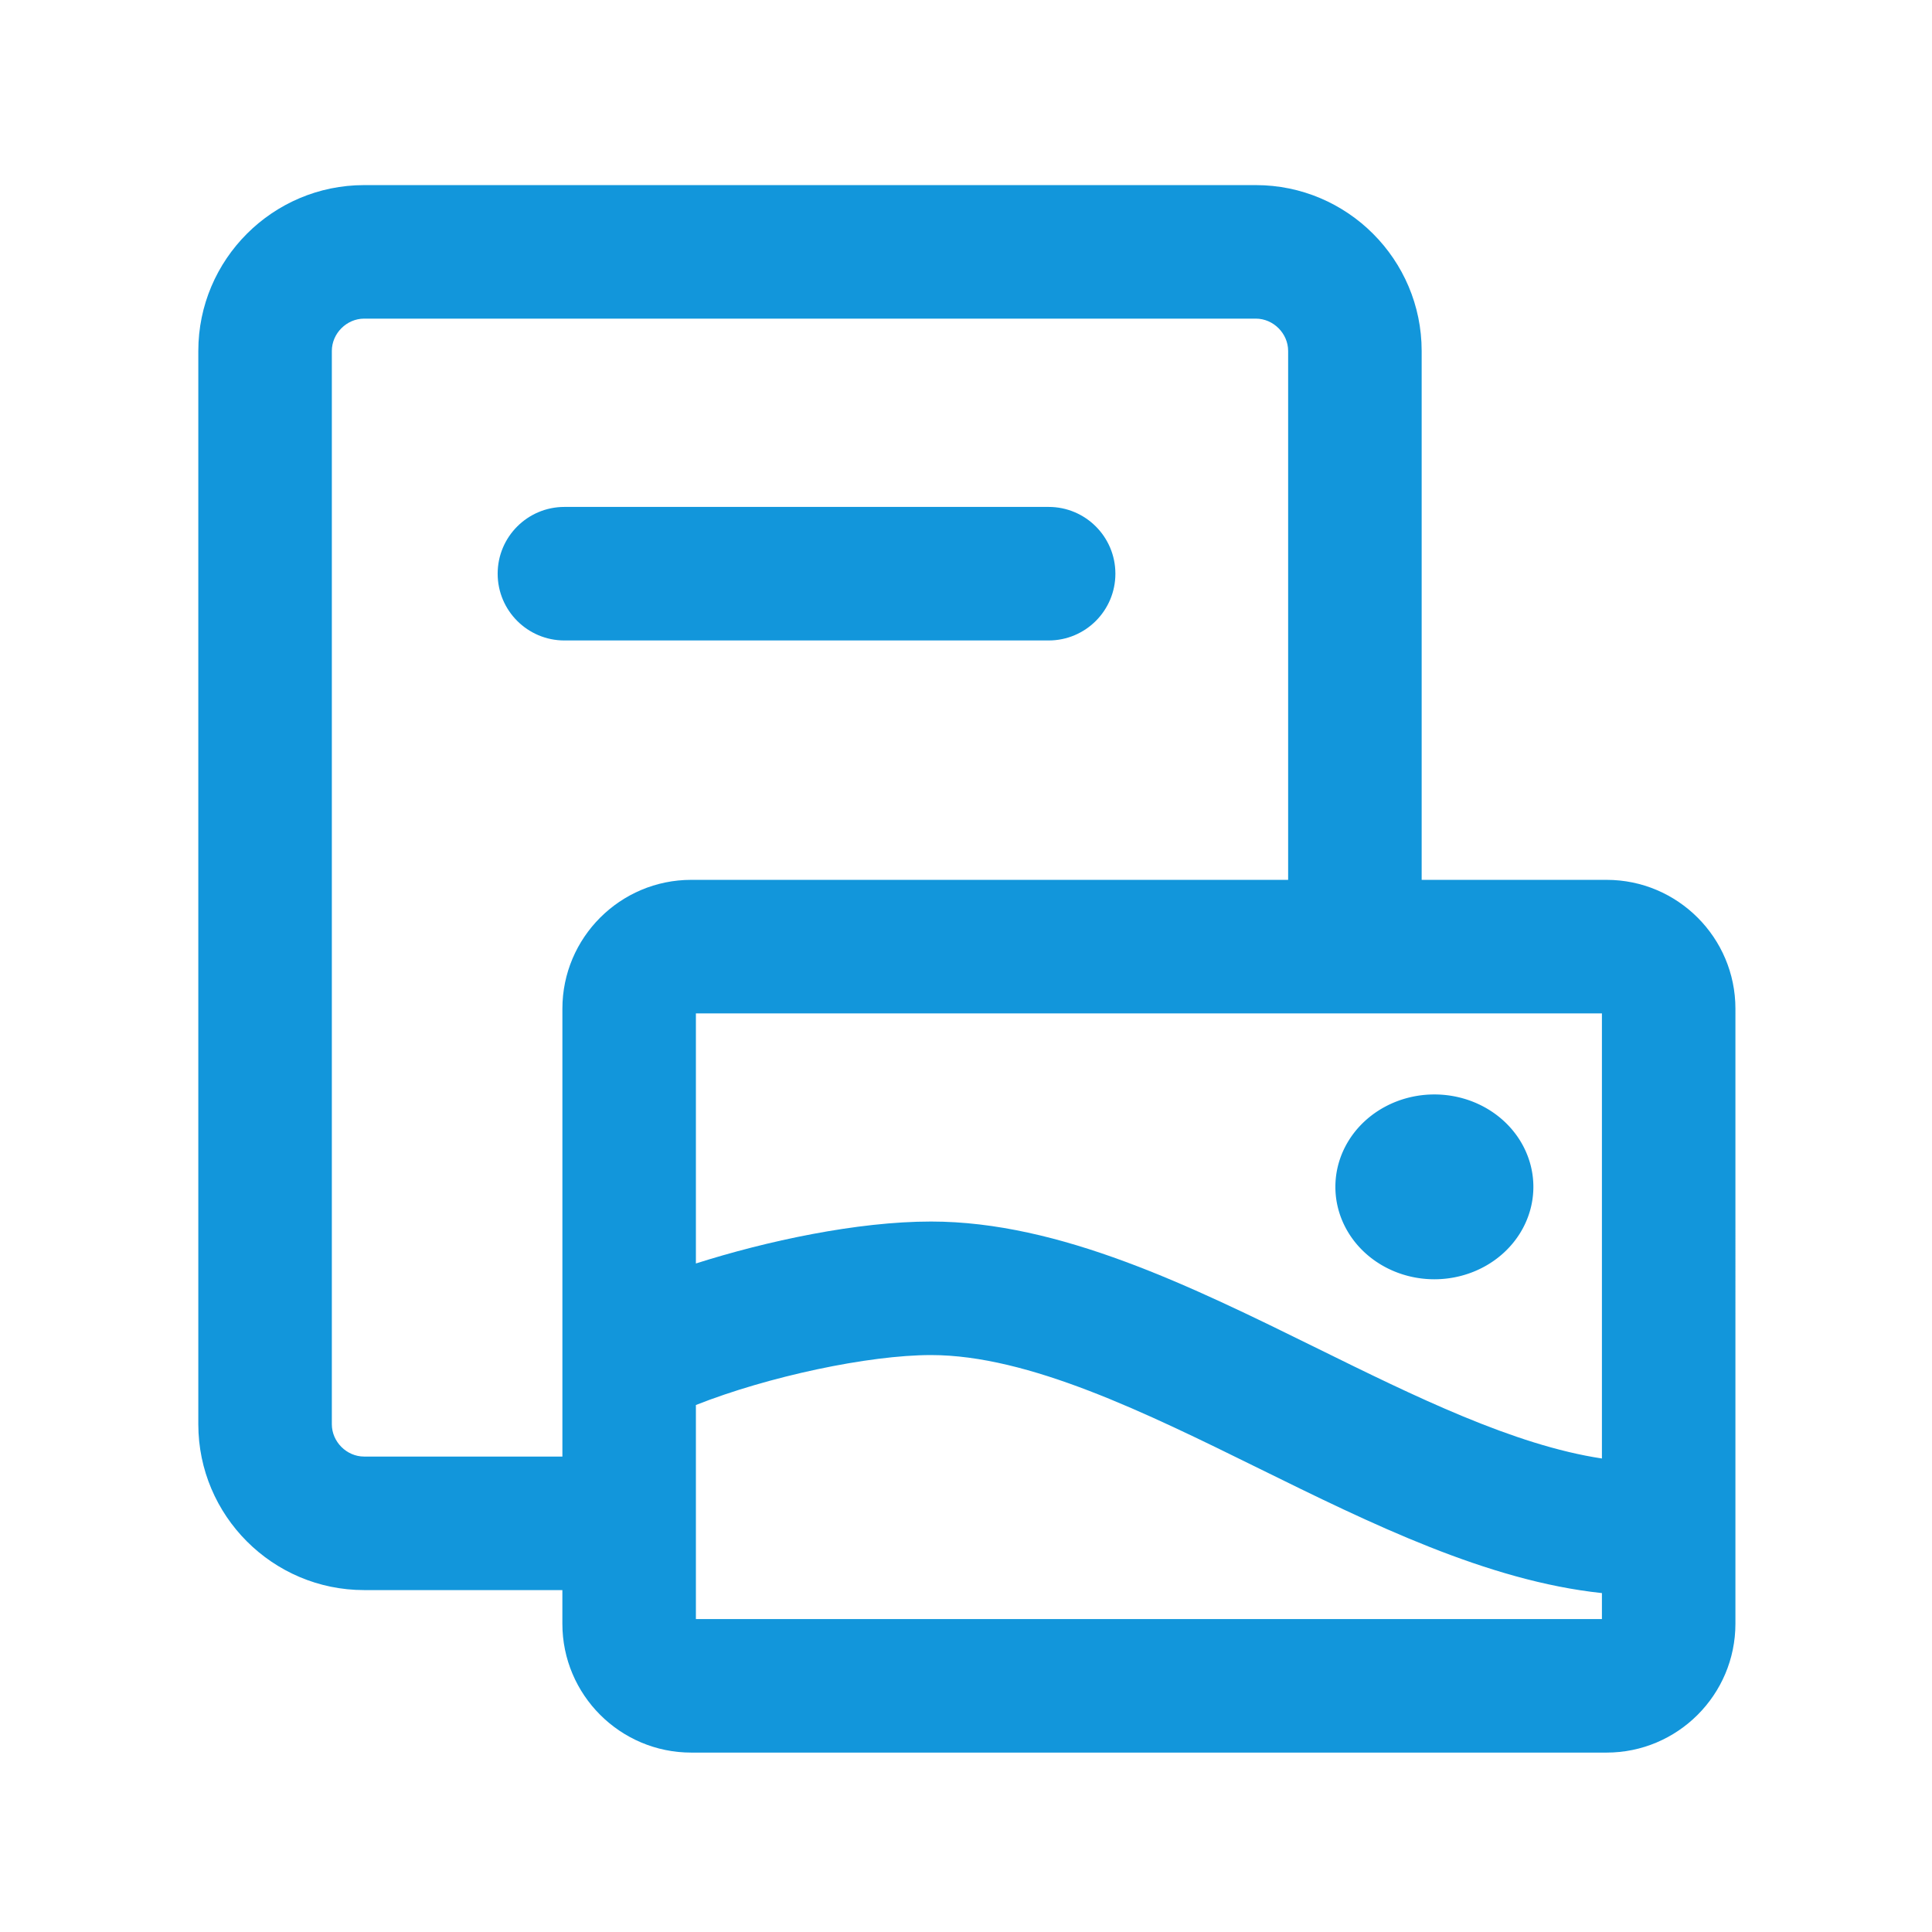
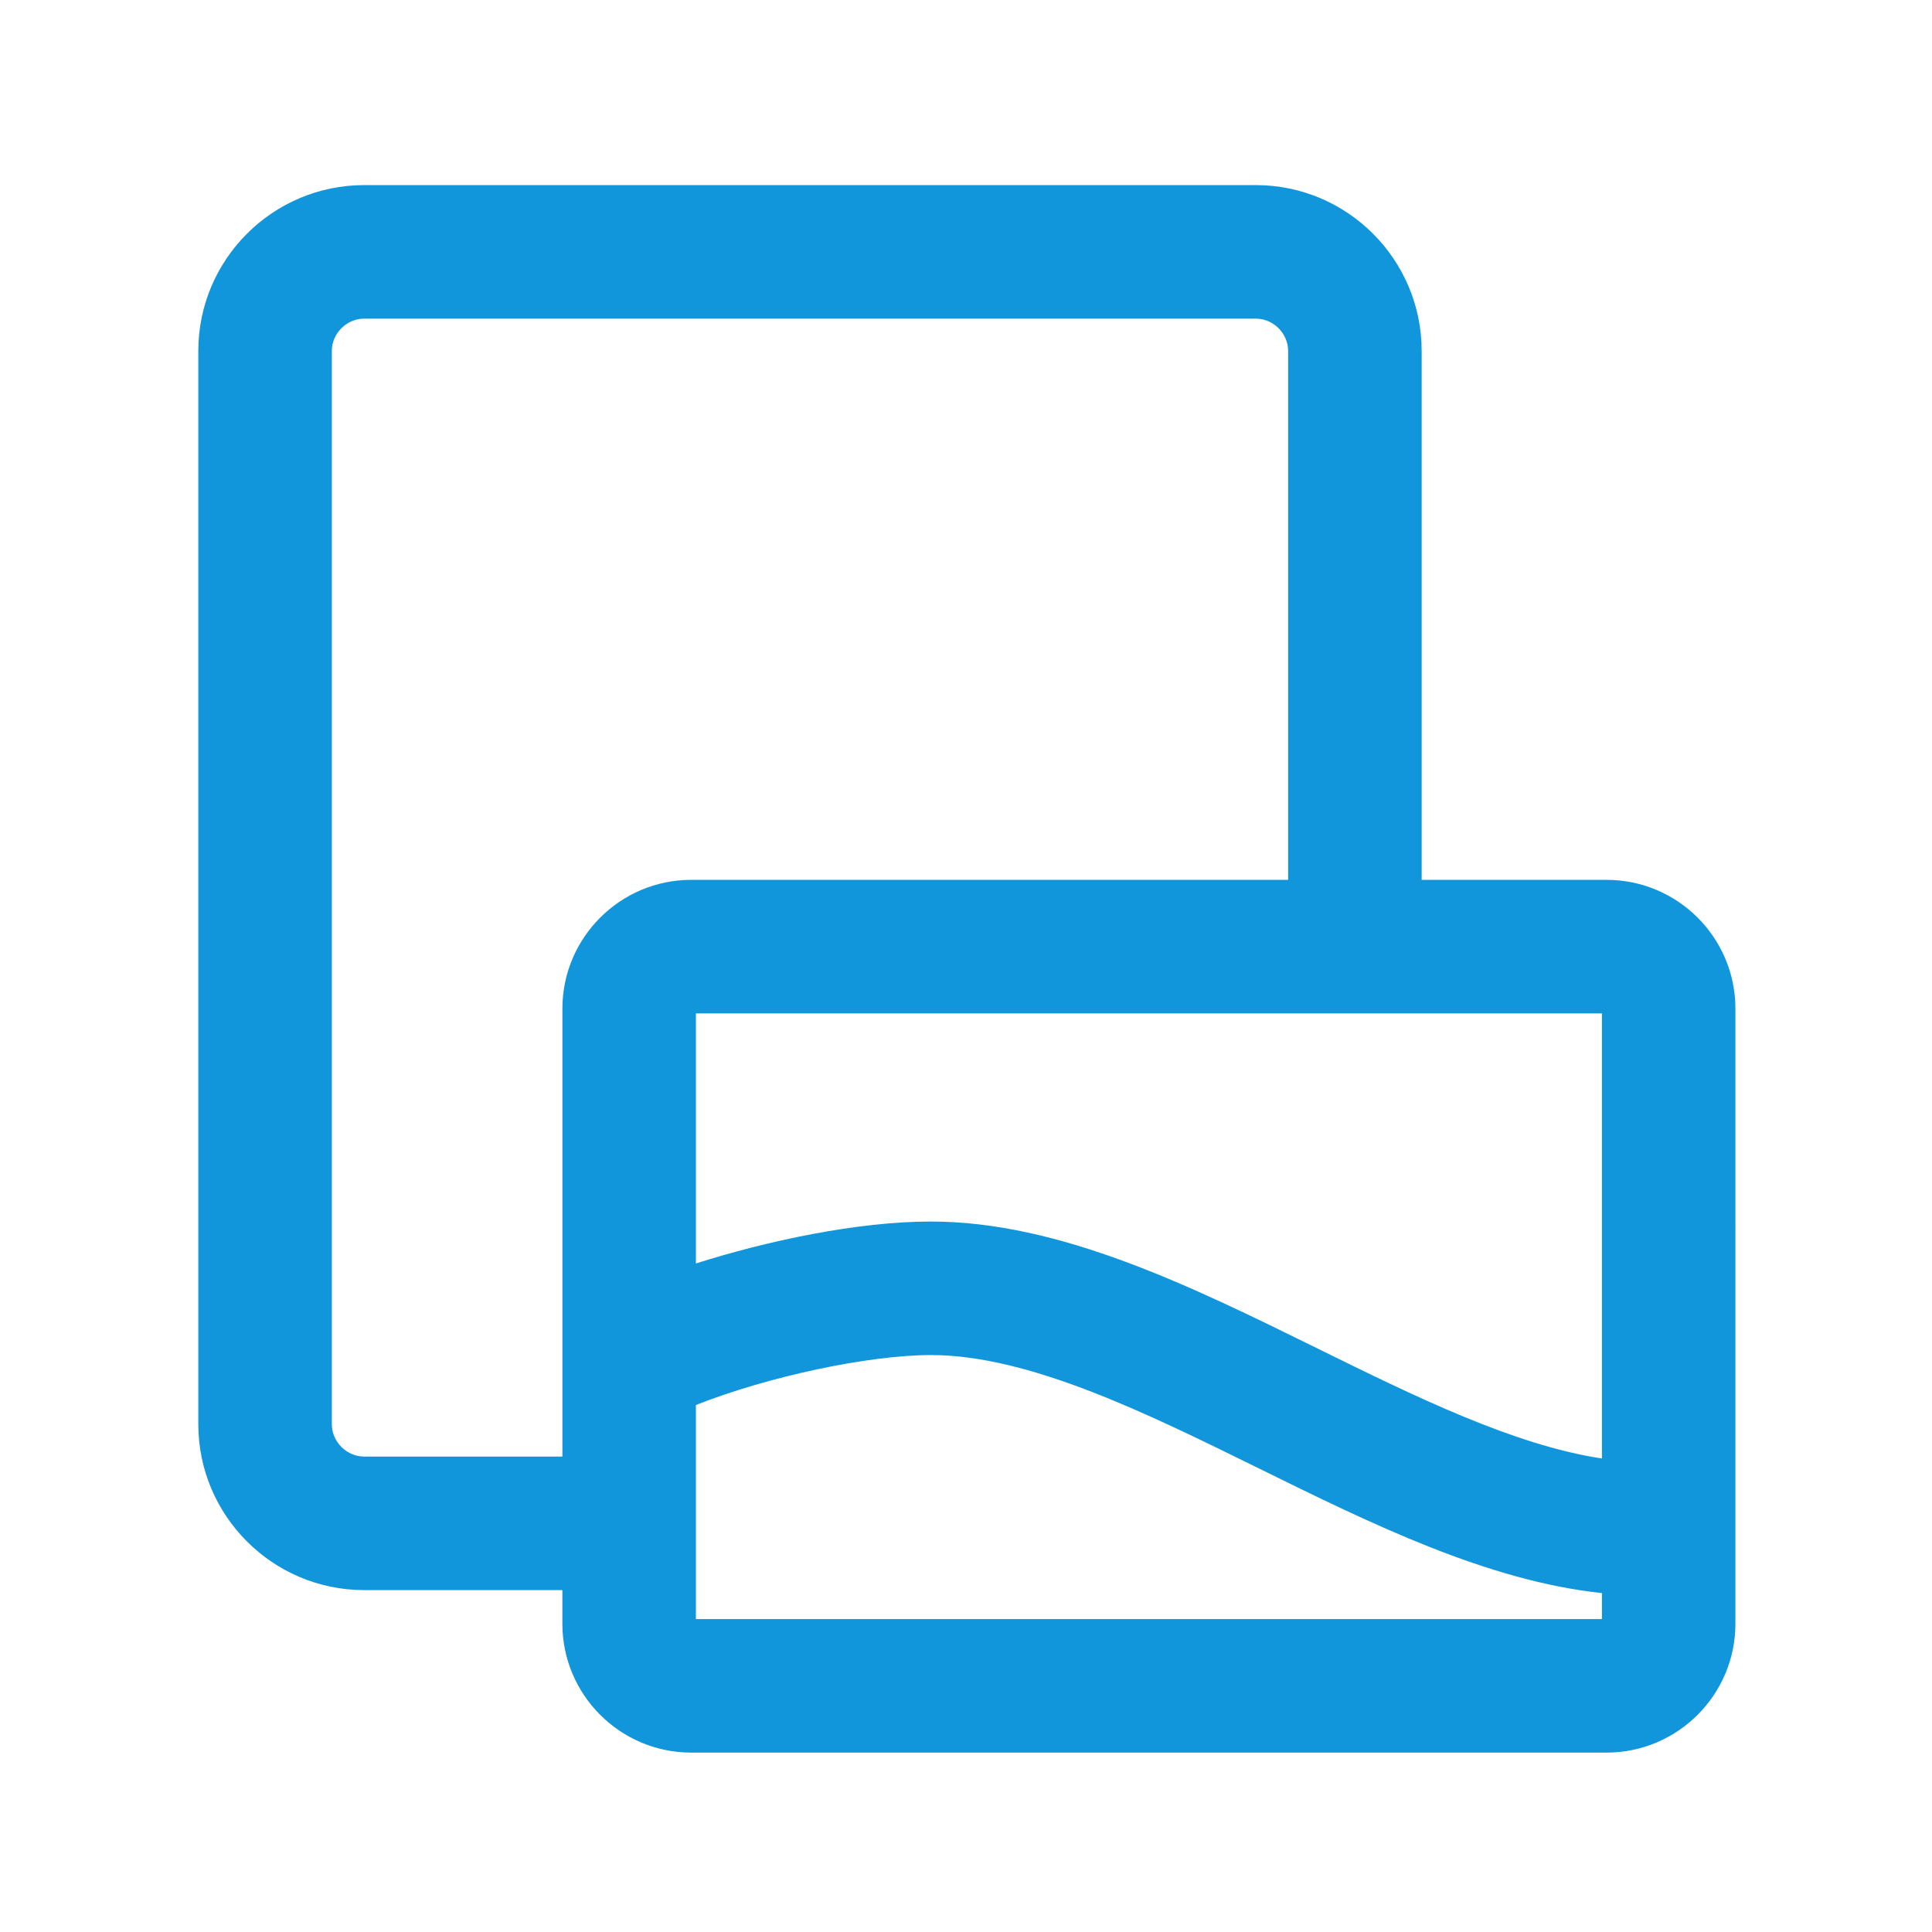
<svg xmlns="http://www.w3.org/2000/svg" t="1711109891370" class="icon" viewBox="0 0 1024 1024" version="1.1" p-id="10407" data-spm-anchor-id="a313x.search_index.0.i2.676d3a818oFjH0" width="28" height="28">
  <path d="M851.53 466.34h-98.02V186.01c0-48.47-39.43-87.9-87.9-87.9h-472.6c-48.47 0-87.9 39.43-87.9 87.9v568.87c0 48.47 39.43 87.9 87.9 87.9h105.06v17.84c0 37.66 30.64 68.29 68.29 68.29h485.16c37.66 0 68.29-30.64 68.29-68.29V534.63c0.01-37.65-30.63-68.29-68.28-68.29z m-2.48 306.69c-46.59-7.02-99.32-32.98-150.56-58.22-67.2-33.1-136.69-67.33-204.96-67.37h-0.11c-39.11 0-87.14 10.31-124.58 22.23V537.11h480.21v235.92z m-656.04-1.02c-9.29 0-17.13-7.85-17.13-17.13V186.01c0-9.29 7.85-17.13 17.13-17.13h472.6c9.29 0 17.13 7.85 17.13 17.13v280.33H366.37c-37.66 0-68.29 30.64-68.29 68.29v237.38H193.01z m175.83 86.14V744.68c38.25-15.13 91.53-26.47 124.59-26.47h0.07c51.8 0.03 113.78 30.56 173.72 60.08 59.63 29.37 121.05 59.61 181.83 66.08v13.77H368.84z" fill="#1296db" p-id="10408" />
-   <path d="M707.78 629.06a52.47 48.98 0 1 0 104.94 0 52.47 48.98 0 1 0-104.94 0Z" fill="#1296db" p-id="10409" />
-   <path d="M555.8 339.46c19.54 0 35.38-15.84 35.38-35.39s-15.84-35.39-35.38-35.39H299.16c-19.54 0-35.39 15.84-35.39 35.39s15.84 35.39 35.39 35.39H555.8z" fill="#1296db" p-id="10410" />
</svg>